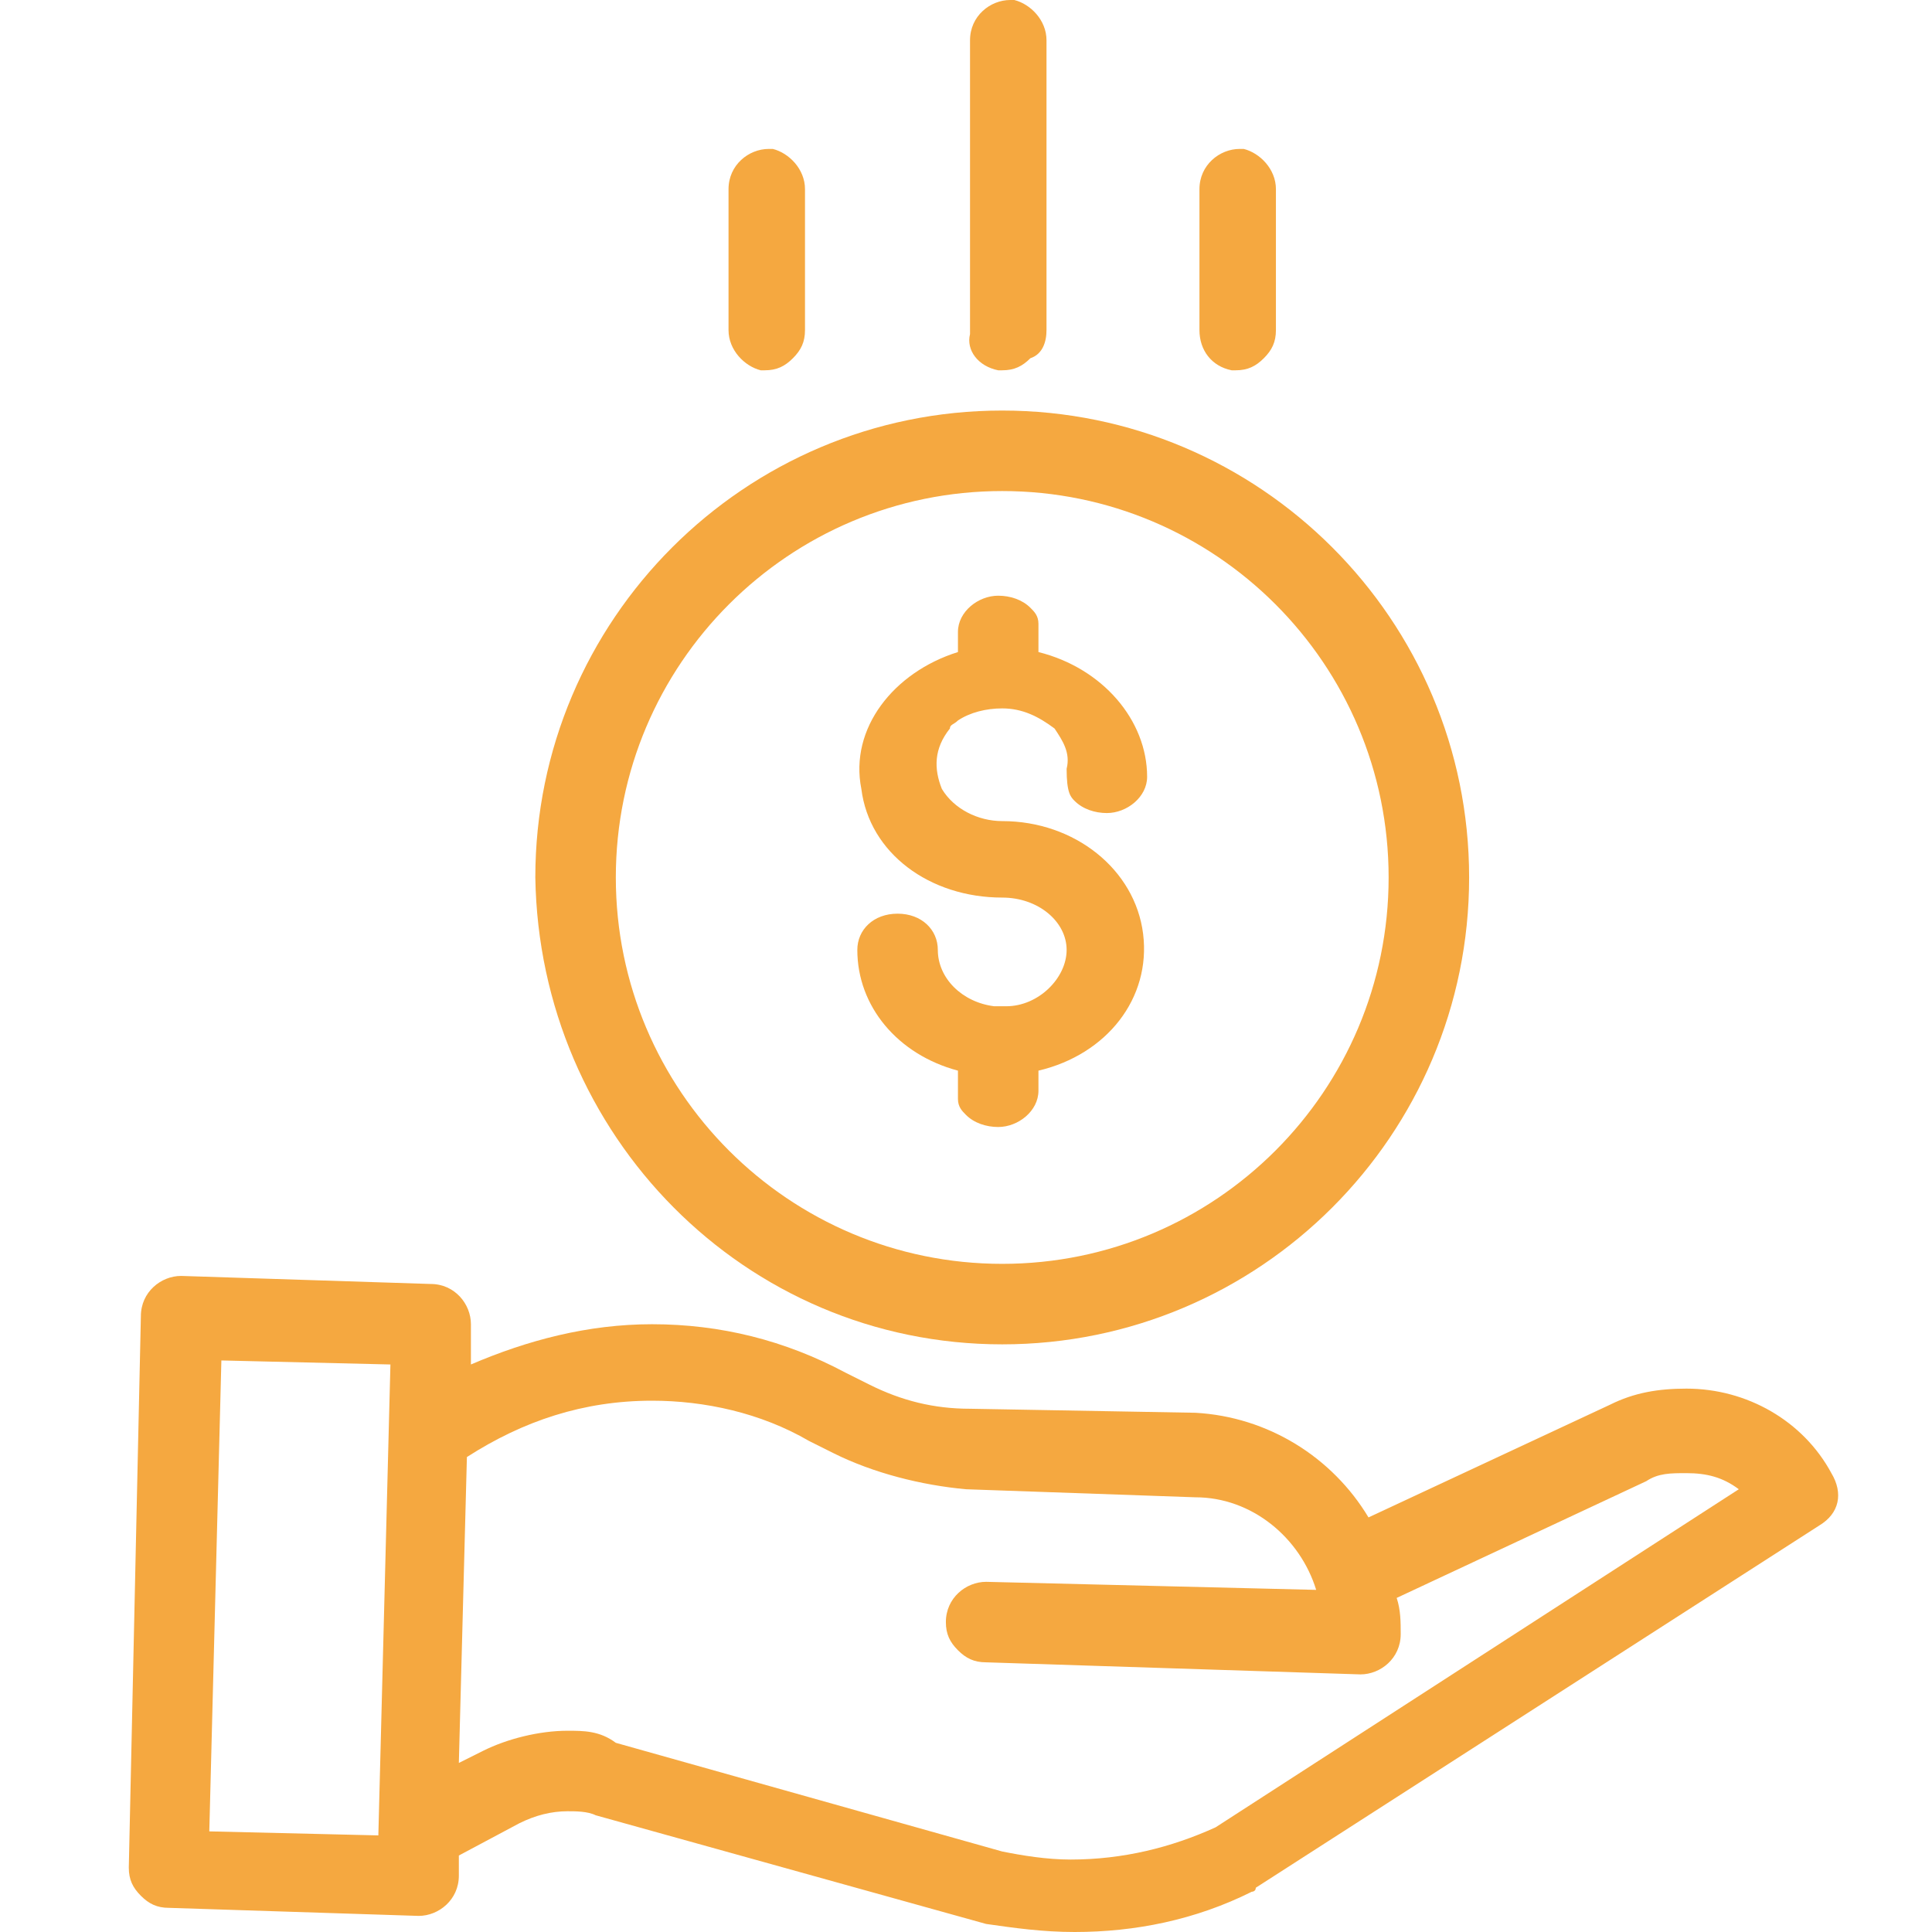
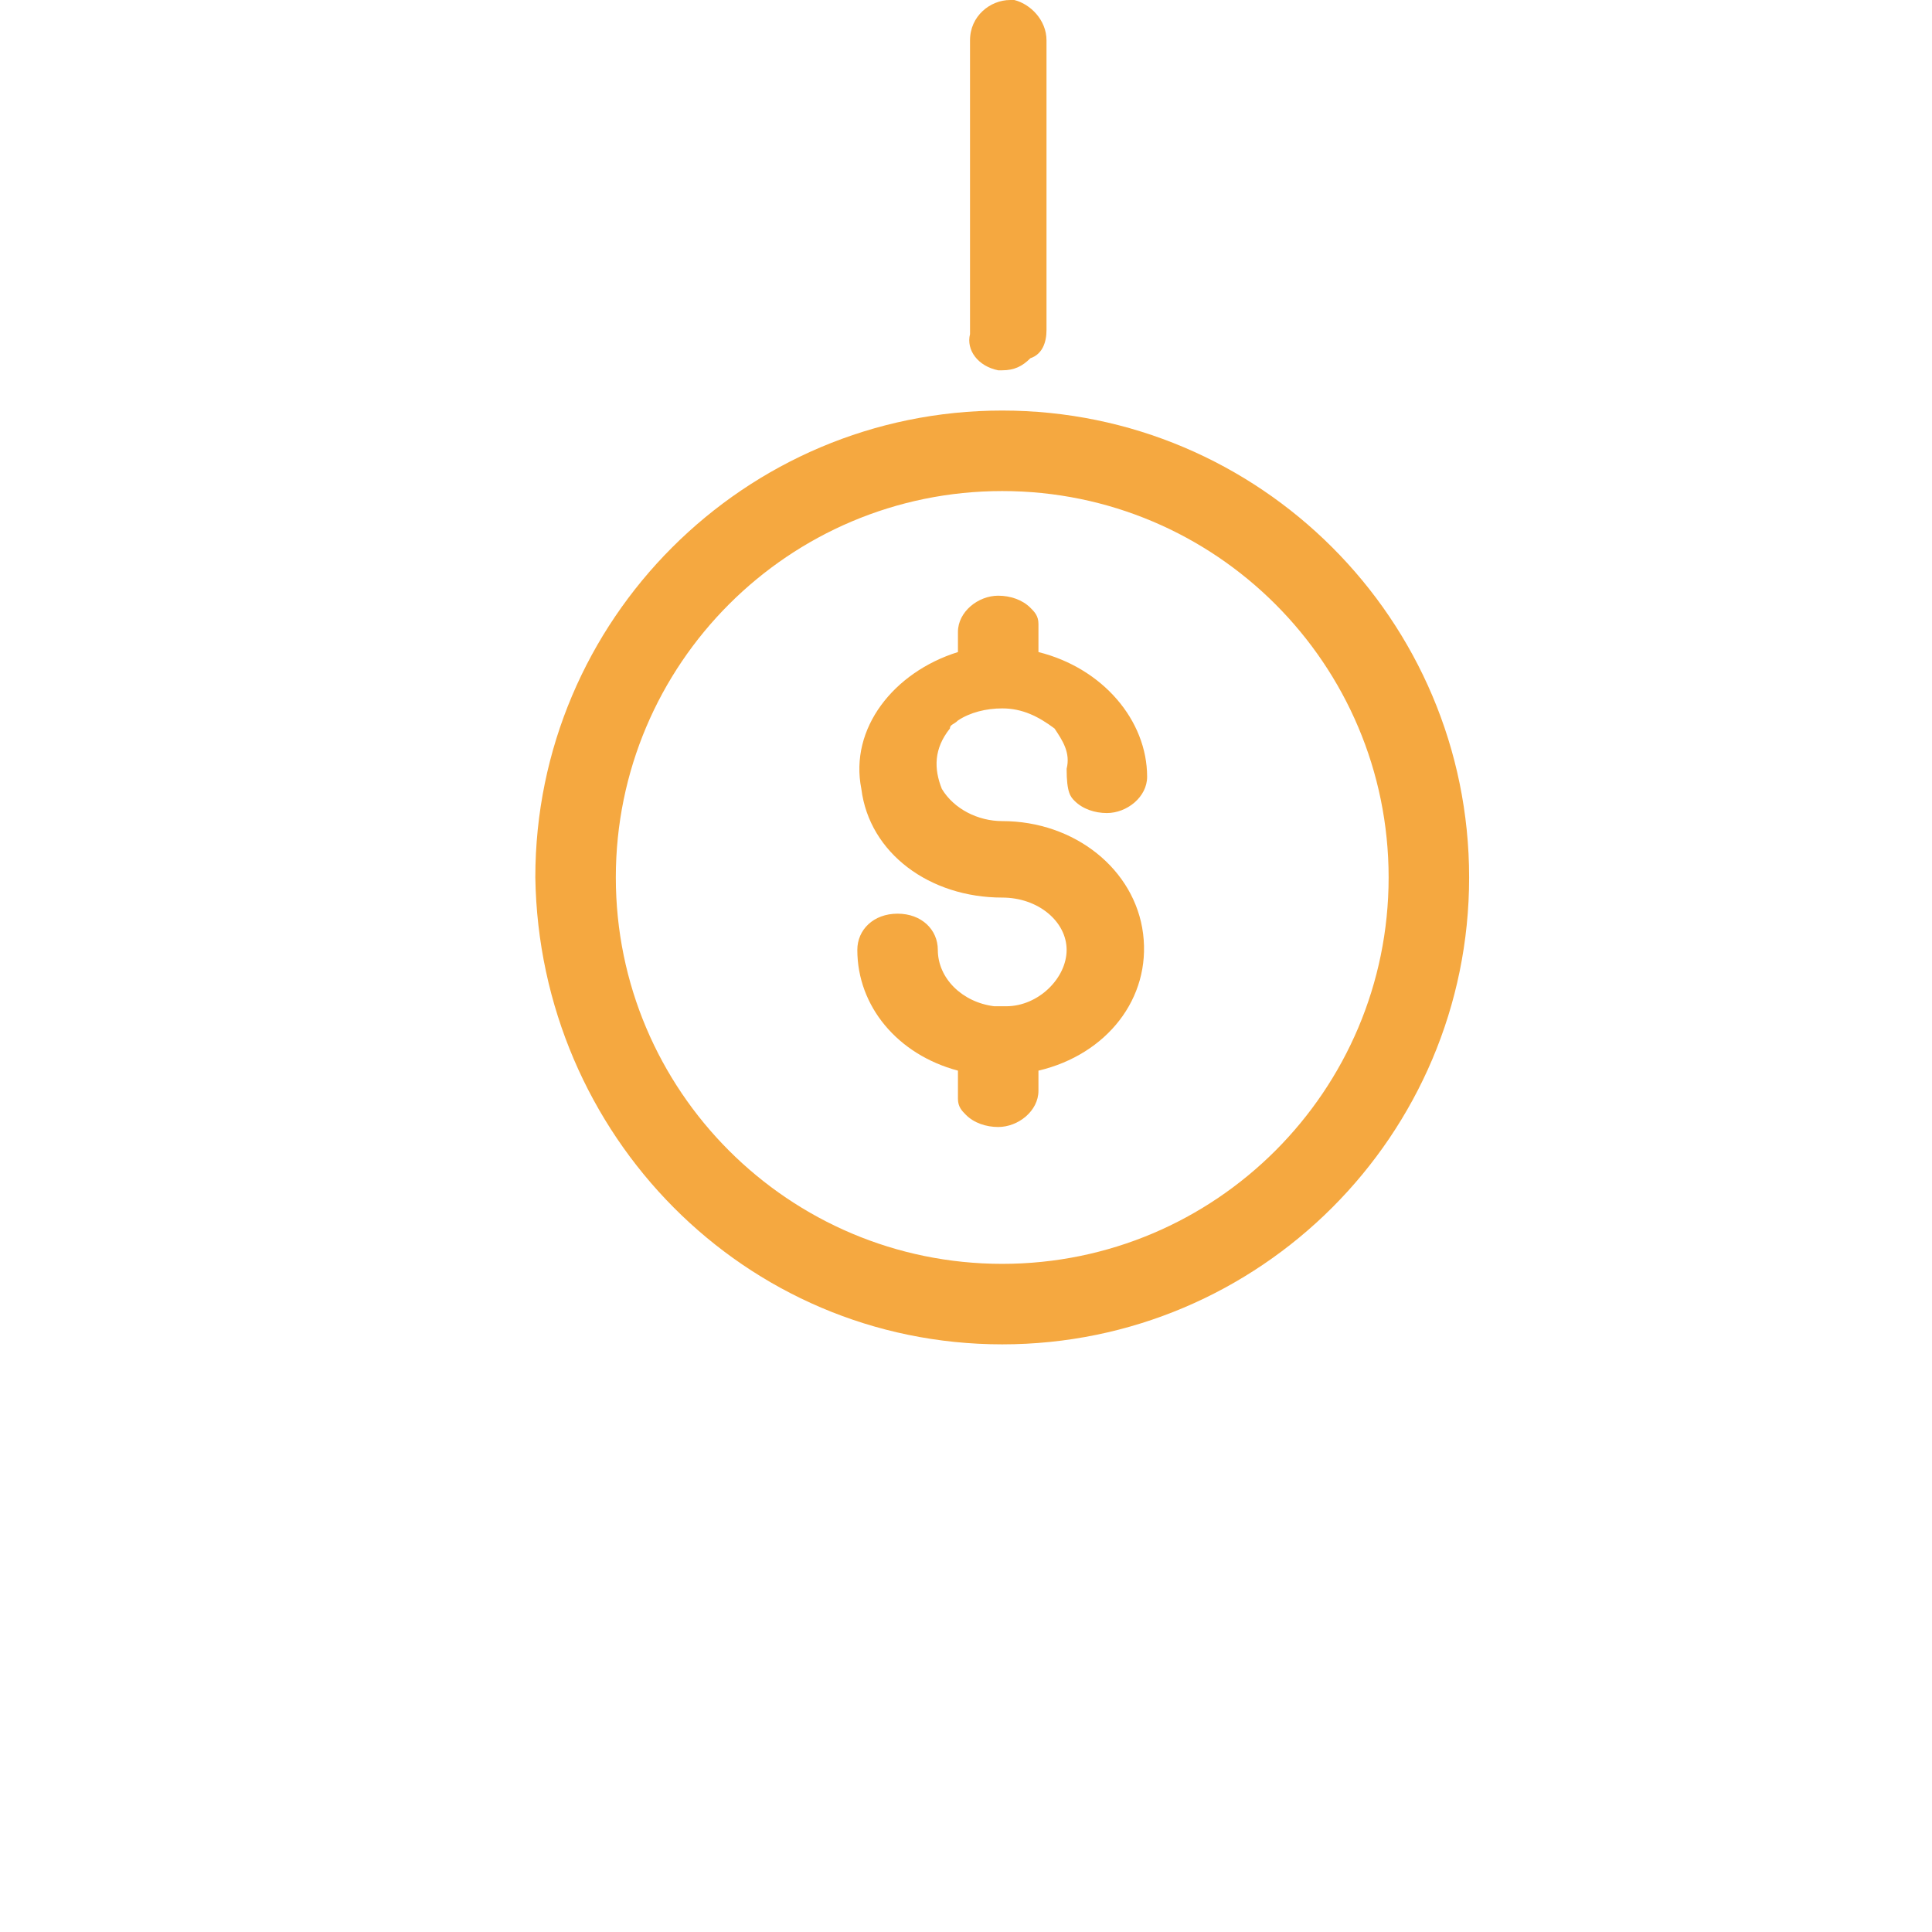
<svg xmlns="http://www.w3.org/2000/svg" version="1.1" x="0px" y="0px" viewBox="0 0 48 48" style="enable-background:new 0 0 48 48;" xml:space="preserve">
  <style type="text/css">
	.st0{fill:#F5A840;}
	.st1{fill:none;stroke:#000000;stroke-width:2.2;stroke-miterlimit:10;}
</style>
  <g id="Layer_1">
    <g>
      <path class="st0" d="M26.7,19.9c0.2,0.2,0.5,0.3,0.8,0.3c0.5,0,1-0.4,1-0.9c0-1.4-1.1-2.7-2.7-3.1v-0.7c0-0.2-0.1-0.3-0.2-0.4    c-0.2-0.2-0.5-0.3-0.8-0.3c-0.5,0-1,0.4-1,0.9v0.5c-1.6,0.5-2.7,1.9-2.4,3.4c0.2,1.6,1.7,2.7,3.5,2.7c0.9,0,1.6,0.6,1.6,1.3    c0,0.7-0.7,1.4-1.5,1.4c-0.1,0-0.1,0-0.2,0c0,0-0.1,0-0.1,0c-0.8-0.1-1.4-0.7-1.4-1.4c0-0.5-0.4-0.9-1-0.9s-1,0.4-1,0.9    c0,1.4,1,2.6,2.5,3v0.7c0,0.2,0.1,0.3,0.2,0.4c0.2,0.2,0.5,0.3,0.8,0.3c0.5,0,1-0.4,1-0.9v-0.5c1.7-0.4,2.8-1.8,2.6-3.4    c-0.2-1.6-1.7-2.8-3.5-2.8c-0.6,0-1.2-0.3-1.5-0.8c-0.2-0.5-0.2-1,0.2-1.5c0-0.1,0.1-0.1,0.2-0.2c0.3-0.2,0.7-0.3,1.1-0.3    c0.5,0,0.9,0.2,1.3,0.5c0.2,0.3,0.4,0.6,0.3,1C26.5,19.7,26.6,19.8,26.7,19.9z" />
      <path class="st0" d="M24.9,33.4c6.4,0,11.6-5.2,11.6-11.6s-5.2-11.6-11.6-11.6c-6.4,0-11.6,5.2-11.6,11.6    C13.4,28.2,18.5,33.4,24.9,33.4z M24.9,31.4c-5.3,0-9.6-4.3-9.6-9.6c0-5.3,4.3-9.6,9.6-9.6c5.3,0,9.6,4.3,9.6,9.6    S30.2,31.4,24.9,31.4z" />
-       <path class="st0" d="M45.5,36.6c-0.7-1.3-2.1-2.1-3.6-2.1c-0.7,0-1.3,0.1-1.9,0.4l-6,2.8c-0.9-1.5-2.5-2.5-4.3-2.6L24.1,35    c-0.9,0-1.7-0.2-2.5-0.6L21,34.1c-1.5-0.8-3.1-1.2-4.8-1.2c-1.6,0-3.1,0.4-4.5,1l0-1c0-0.5-0.4-1-1-1l-6.2-0.2c-0.5,0-1,0.4-1,1    L3.2,46.4c0,0.3,0.1,0.5,0.3,0.7c0.2,0.2,0.4,0.3,0.7,0.3l6.2,0.2c0.5,0,1-0.4,1-1l0-0.5l1.5-0.8c0.4-0.2,0.8-0.3,1.2-0.3    c0.2,0,0.5,0,0.7,0.1l9.7,2.7c0.7,0.1,1.4,0.2,2.2,0.2h0c1.5,0,3-0.3,4.4-1c0,0,0.1,0,0.1-0.1l14-9C45.7,37.6,45.8,37.1,45.5,36.6    z M11.4,43.8l0.2-7.6c1.4-0.9,2.9-1.4,4.6-1.4c1.3,0,2.7,0.3,3.9,1l0.6,0.3c1,0.5,2.2,0.8,3.3,0.9l5.7,0.2c1.4,0,2.6,1,3,2.3    l-8.2-0.2c-0.5,0-1,0.4-1,1c0,0.3,0.1,0.5,0.3,0.7c0.2,0.2,0.4,0.3,0.7,0.3l9.3,0.3c0.5,0,1-0.4,1-1c0-0.3,0-0.6-0.1-0.9l6.2-2.9    c0.3-0.2,0.6-0.2,1-0.2c0.5,0,0.9,0.1,1.3,0.4l-13,8.4c-1.1,0.5-2.3,0.8-3.6,0.8c-0.6,0-1.2-0.1-1.7-0.2l-9.6-2.7    C14.9,43,14.5,43,14.1,43c-0.7,0-1.5,0.2-2.1,0.5L11.4,43.8z M9.4,45.6l-4.2-0.1l0.3-11.7l4.2,0.1L9.4,45.6z" />
      <path class="st0" d="M24.8,9.2c0,0,0.1,0,0.1,0c0.3,0,0.5-0.1,0.7-0.3C25.9,8.8,26,8.5,26,8.2V1c0-0.5-0.4-0.9-0.8-1    c0,0-0.1,0-0.1,0c-0.5,0-1,0.4-1,1v7.3C24,8.7,24.3,9.1,24.8,9.2z" />
-       <path class="st0" d="M30.6,9.2c0,0,0.1,0,0.1,0c0.3,0,0.5-0.1,0.7-0.3c0.2-0.2,0.3-0.4,0.3-0.7V4.7c0-0.5-0.4-0.9-0.8-1    c0,0-0.1,0-0.1,0c-0.5,0-1,0.4-1,1v3.5C29.8,8.7,30.1,9.1,30.6,9.2z" />
-       <path class="st0" d="M18.9,9.2c0,0,0.1,0,0.1,0c0.3,0,0.5-0.1,0.7-0.3c0.2-0.2,0.3-0.4,0.3-0.7V4.7c0-0.5-0.4-0.9-0.8-1    c0,0-0.1,0-0.1,0c-0.5,0-1,0.4-1,1v3.5C18.1,8.7,18.5,9.1,18.9,9.2z" />
    </g>
    <g id="Layer_2">
	</g>
  </g>
  <g id="Layer_4">
</g>
  <g id="Layer_3">
</g>
</svg>